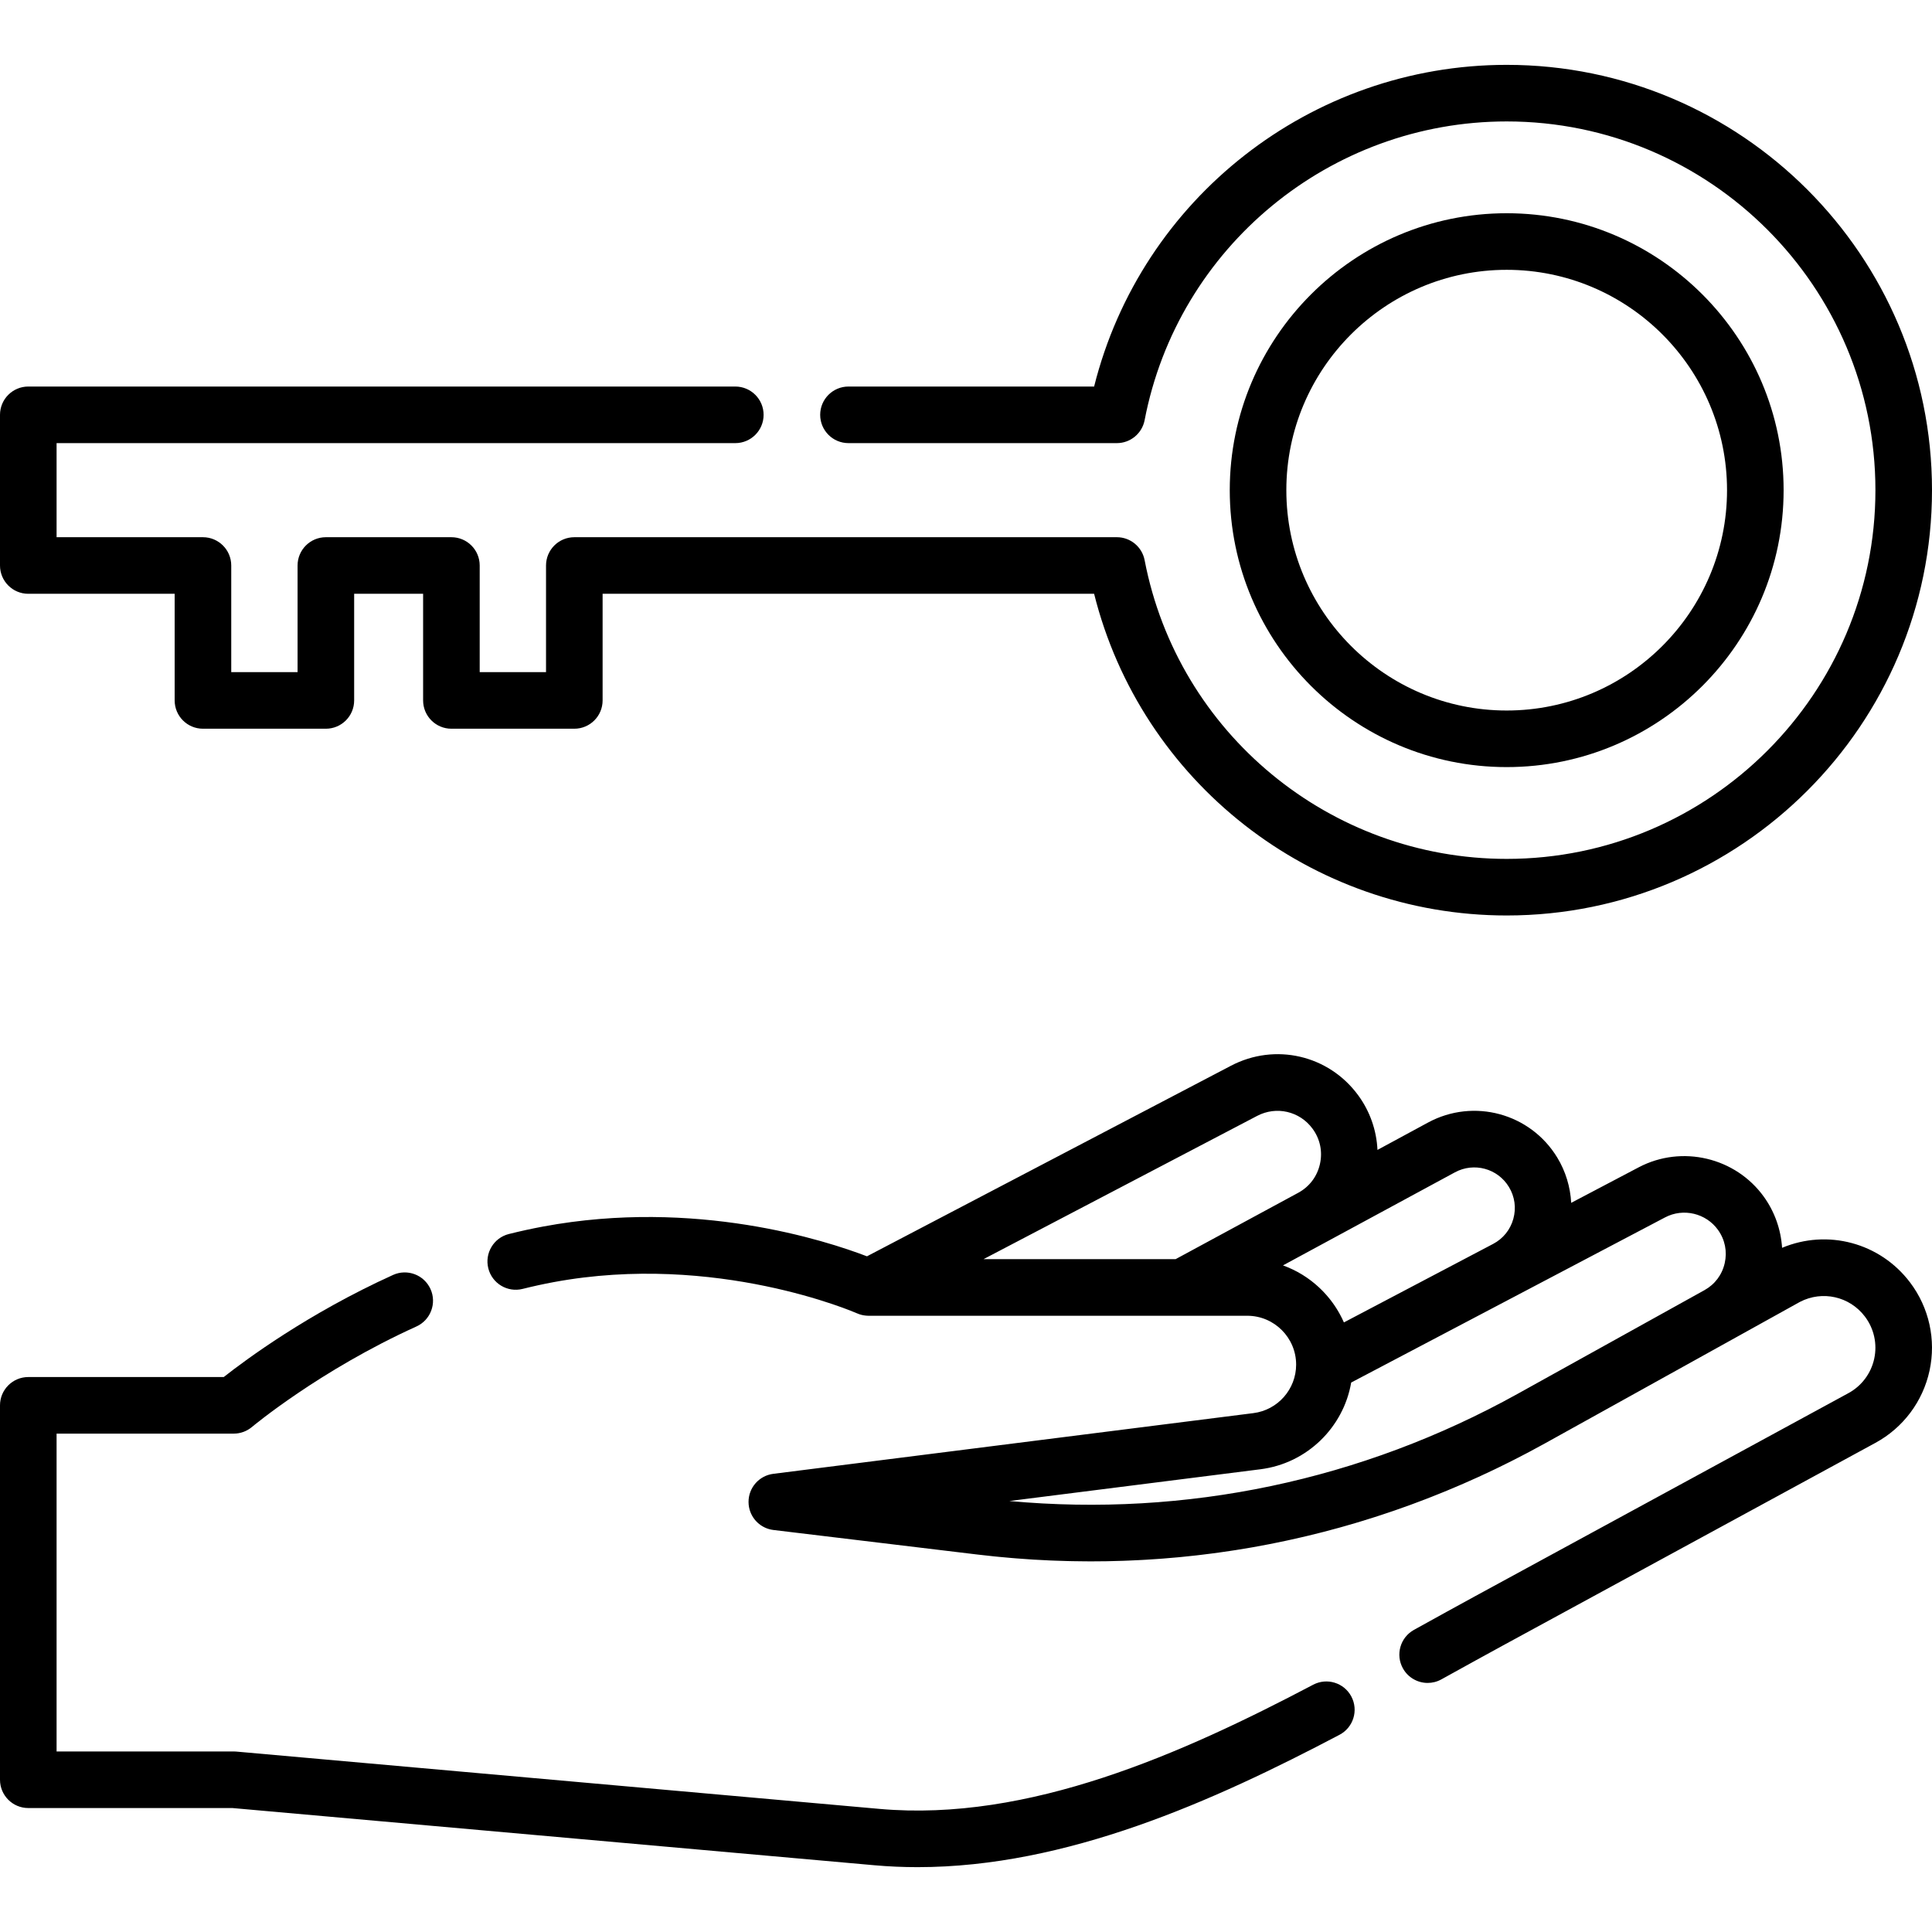
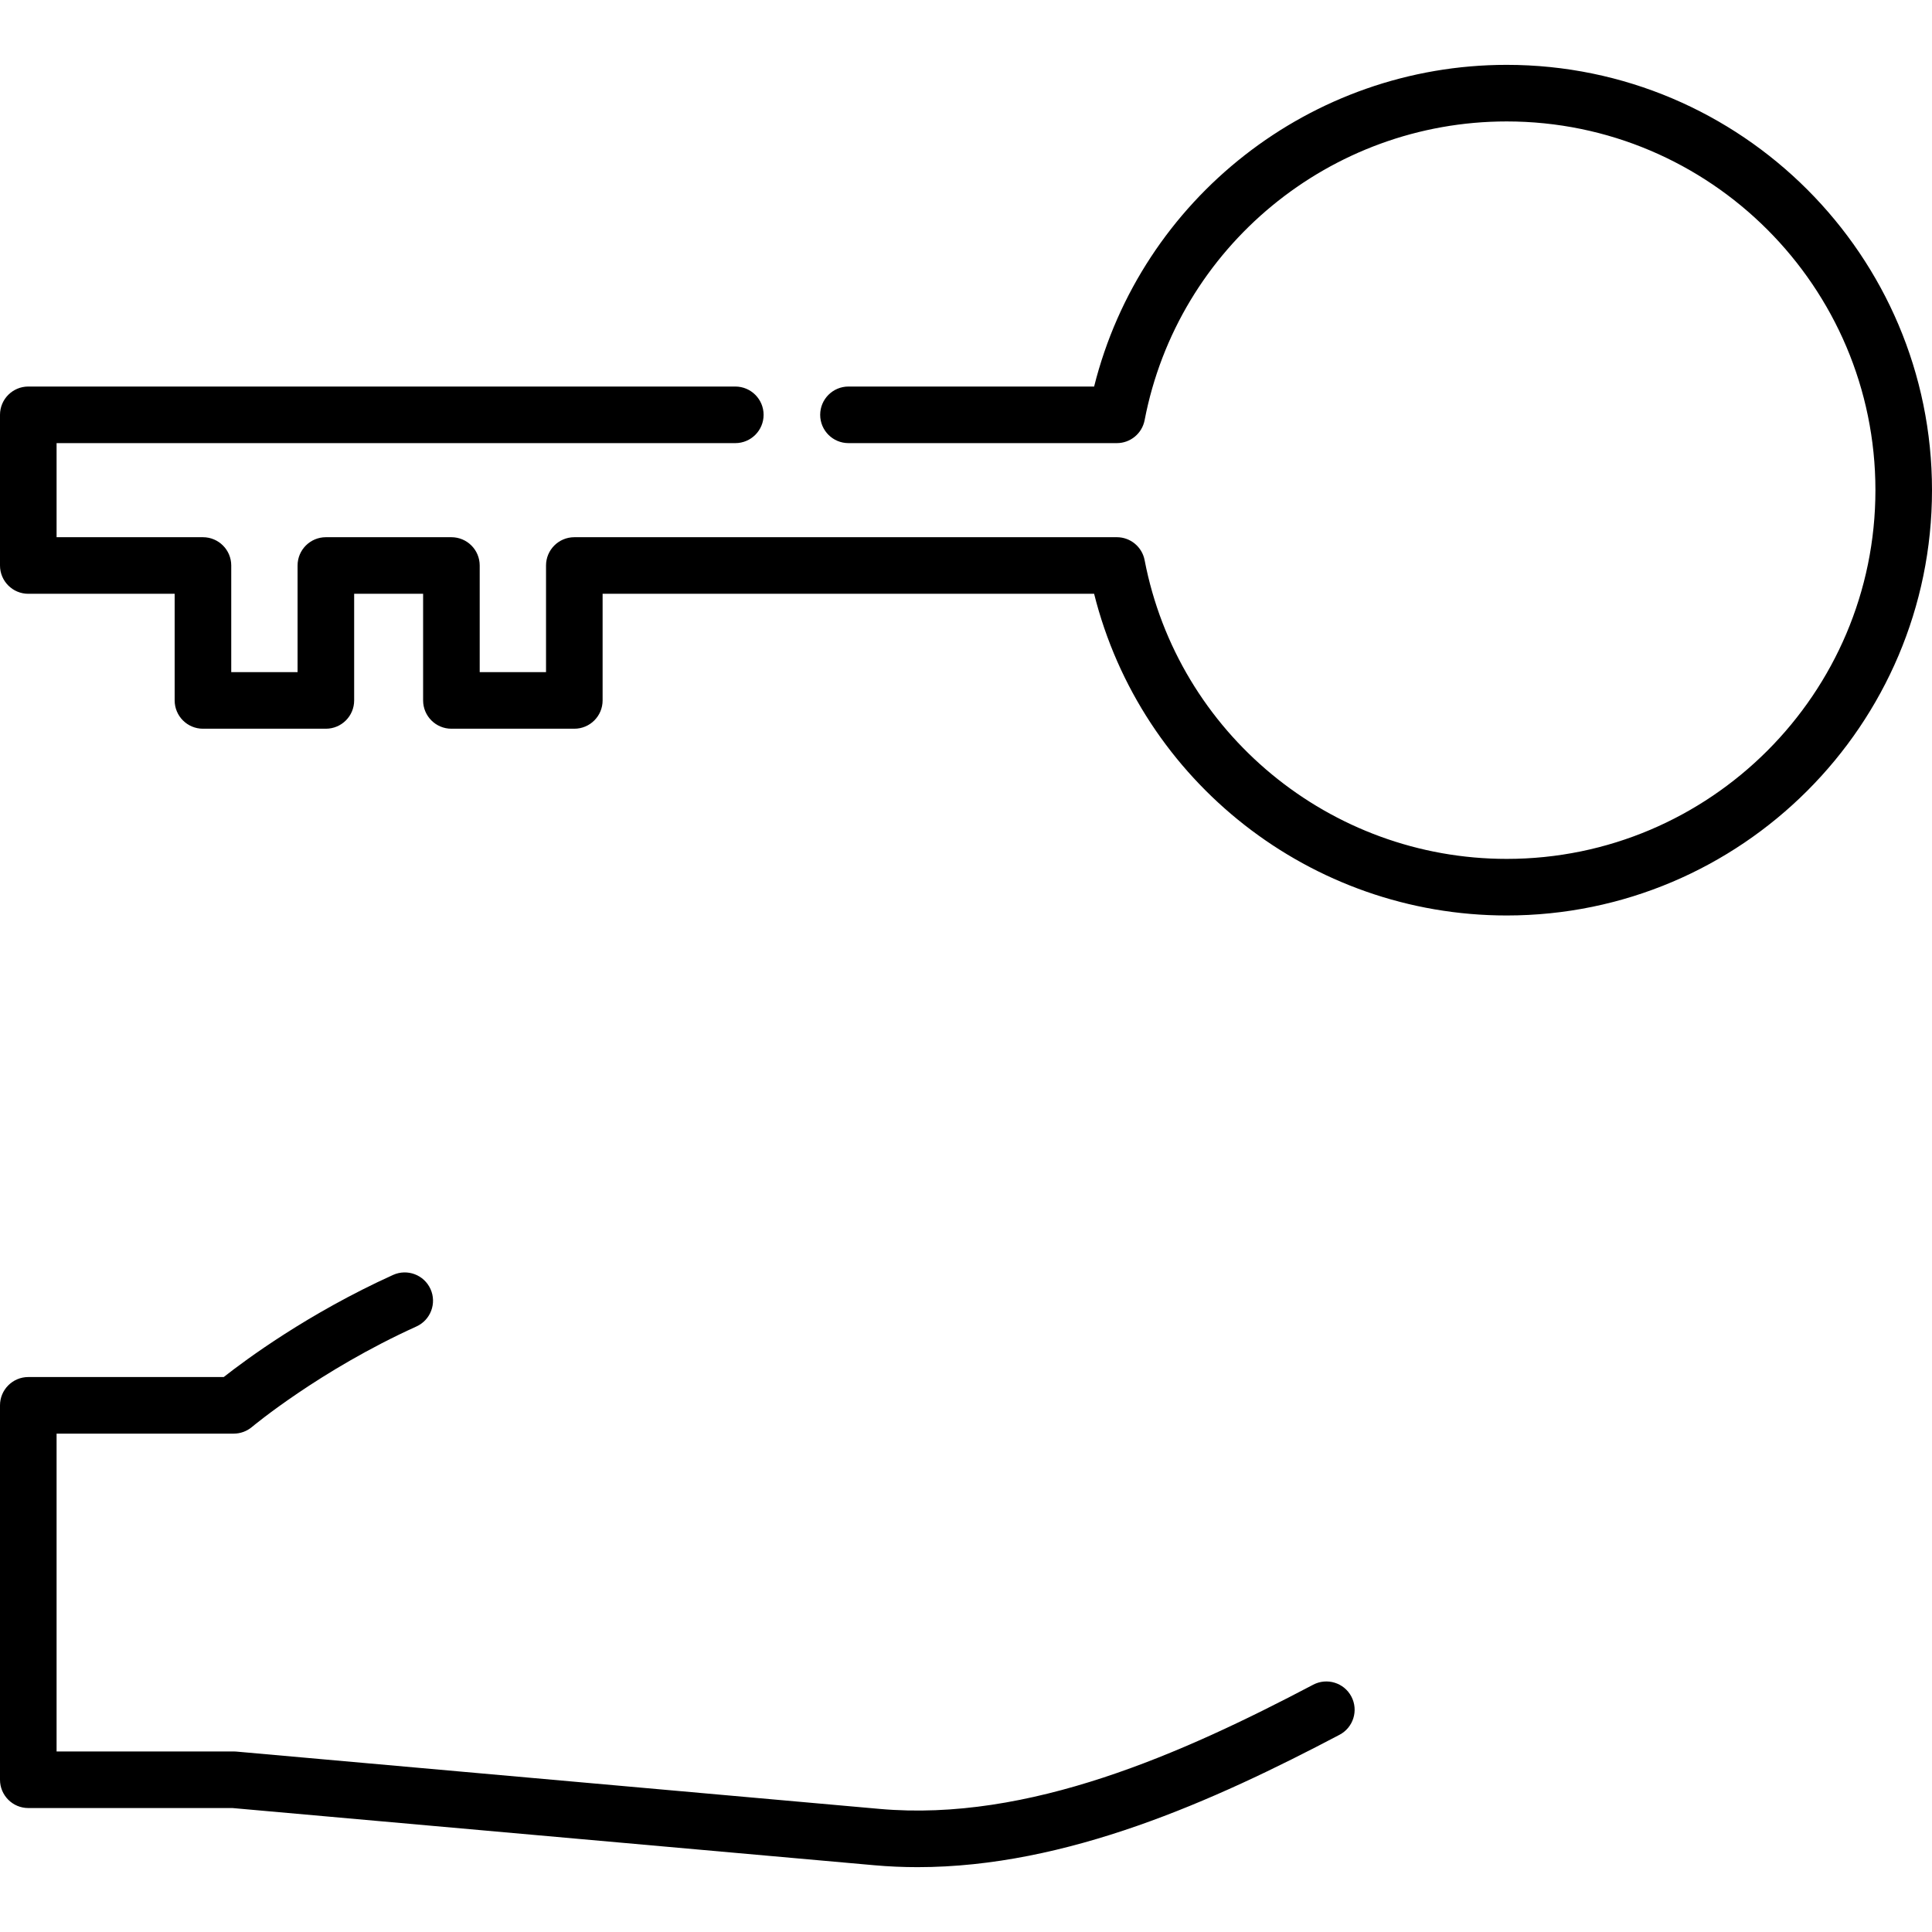
<svg xmlns="http://www.w3.org/2000/svg" version="1.1" id="Capa_1" x="0px" y="0px" viewBox="0 0 512 512" style="enable-background:new 0 0 512 512;" xml:space="preserve">
  <g>
    <g>
-       <path d="M399.287,56.51c-40.467,0-73.389,32.922-73.389,73.389c0,40.467,32.923,73.389,73.389,73.389    c40.467,0,73.389-32.922,73.389-73.389S439.754,56.51,399.287,56.51z M399.287,188.293c-32.198,0-58.394-26.195-58.394-58.394    s26.195-58.394,58.394-58.394s58.394,26.195,58.394,58.394S431.485,188.293,399.287,188.293z" />
-     </g>
+       </g>
  </g>
  <g>
    <g>
      <path d="M399.287,17.187c-51.873,0-96.892,35.494-109.334,85.249h-65.099c-4.141,0-7.497,3.357-7.497,7.498    c0,4.141,3.357,7.498,7.497,7.498h71.119c3.596,0,6.685-2.552,7.363-6.083c8.812-45.872,49.166-79.166,95.952-79.166    c53.881,0,97.718,43.836,97.718,97.717c0,53.881-43.836,97.717-97.718,97.717c-46.786,0-87.14-33.294-95.952-79.167    c-0.678-3.531-3.768-6.083-7.363-6.083H152.201c-4.141,0-7.498,3.357-7.498,7.497v28.26h-17.578v-28.26    c0-4.141-3.357-7.497-7.498-7.497h-33.27c-4.141,0-7.498,3.357-7.498,7.497v28.26H61.282v-28.26c0-4.141-3.357-7.497-7.497-7.497    H14.995v-24.935h179.869c4.141,0,7.498-3.357,7.498-7.498c0-4.141-3.357-7.498-7.498-7.498H7.498    c-4.141,0-7.498,3.357-7.498,7.498v39.93c0,4.141,3.357,7.498,7.498,7.498h38.789v28.26c0,4.141,3.357,7.498,7.498,7.498h32.573    c4.141,0,7.498-3.357,7.498-7.498v-28.26h18.275v28.26c0,4.141,3.357,7.498,7.498,7.498h32.573c4.141,0,7.498-3.357,7.498-7.498    v-28.26h130.254c12.441,49.755,57.461,85.25,109.334,85.25c62.15,0,112.713-50.563,112.713-112.712S461.438,17.187,399.287,17.187    z" />
    </g>
  </g>
  <g>
    <g>
      <path d="M358.128,449.607c-1.929-3.663-6.464-5.067-10.127-3.138c-34.649,18.249-75.395,36.426-114.912,32.908L62.606,464.184    c-0.221-0.02-0.443-0.03-0.666-0.03H14.995v-84.229h46.946c1.766,0,3.481-0.628,4.832-1.765c0.177-0.149,18-15.039,43.579-26.629    c3.772-1.709,5.443-6.152,3.734-9.924c-1.708-3.772-6.151-5.442-9.924-3.735c-22.508,10.2-39.11,22.52-44.872,27.058H7.498    c-4.141,0-7.498,3.357-7.498,7.498v99.224c0,4.141,3.357,7.498,7.498,7.498h54.109l170.15,15.163    c3.809,0.34,7.614,0.501,11.416,0.501c39.52,0,78.442-17.501,111.815-35.079C358.652,457.805,360.058,453.271,358.128,449.607z" />
    </g>
  </g>
  <g>
    <g>
-       <path d="M506.197,339.872c-7.99-10.576-21.914-14.22-33.927-9.187c-0.305-4.804-1.932-9.484-4.786-13.473    c-7.508-10.492-21.781-13.874-33.199-7.867l-17.902,9.419c-0.227-4.198-1.467-8.327-3.676-11.973    c-7.127-11.759-22.179-15.844-34.273-9.3l-13.39,7.247c-0.238-5.191-1.996-10.253-5.14-14.522    c-7.827-10.633-21.997-13.905-33.694-7.78l-96.455,50.5c-10.831-4.153-45.412-15.405-85.812-7.894    c-2.987,0.555-6.043,1.223-9.085,1.984c-4.017,1.006-6.457,5.078-5.451,9.095c1.007,4.017,5.078,6.457,9.095,5.451    c2.744-0.688,5.496-1.289,8.181-1.788c43.133-8.015,80.044,8.089,80.402,8.248c0.15,0.067,0.305,0.12,0.458,0.177    c0.065,0.024,0.128,0.052,0.193,0.075c0.34,0.116,0.688,0.204,1.042,0.27c0.082,0.015,0.164,0.027,0.246,0.039    c0.373,0.057,0.75,0.096,1.13,0.096h83.289h17.097c7.143,0,12.953,5.811,12.953,12.953c0,6.51-4.87,12.034-11.328,12.85    l-127.235,16.087c-3.756,0.475-6.568,3.675-6.557,7.461c0.001,0.473,0.047,0.937,0.133,1.388c0.601,3.152,3.18,5.638,6.469,6.034    l54.036,6.502c1.481,0.178,2.96,0.339,4.439,0.491c0.45,0.046,0.899,0.088,1.349,0.132c1.064,0.103,2.127,0.2,3.19,0.29    c0.481,0.041,0.962,0.081,1.442,0.119c1.19,0.094,2.379,0.178,3.568,0.255c0.297,0.019,0.594,0.042,0.891,0.06    c1.462,0.089,2.921,0.164,4.382,0.227c0.422,0.018,0.844,0.031,1.266,0.048c1.065,0.041,2.129,0.076,3.194,0.103    c0.511,0.013,1.022,0.025,1.534,0.035c1.06,0.021,2.118,0.033,3.177,0.04c0.427,0.003,0.855,0.009,1.283,0.01    c0.13,0,0.261,0.003,0.391,0.003c1.341,0,2.68-0.012,4.02-0.033c0.295-0.005,0.588-0.015,0.883-0.021    c1.192-0.023,2.382-0.054,3.573-0.094c0.535-0.018,1.07-0.042,1.604-0.064c0.965-0.039,1.928-0.083,2.891-0.133    c0.567-0.03,1.133-0.061,1.698-0.094c0.977-0.058,1.952-0.123,2.928-0.193c0.515-0.037,1.031-0.07,1.545-0.11    c1.376-0.106,2.749-0.223,4.121-0.352c0.212-0.02,0.425-0.041,0.637-0.062c1.335-0.129,2.668-0.27,4-0.421    c0.515-0.058,1.028-0.123,1.541-0.184c0.965-0.116,1.928-0.235,2.892-0.362c0.565-0.074,1.129-0.151,1.692-0.229    c0.948-0.132,1.894-0.27,2.84-0.413c0.53-0.08,1.06-0.158,1.588-0.241c1.178-0.186,2.354-0.381,3.529-0.584    c0.28-0.048,0.56-0.092,0.84-0.141c1.43-0.252,2.856-0.518,4.281-0.795c0.48-0.093,0.959-0.193,1.439-0.289    c0.977-0.196,1.952-0.396,2.926-0.603c0.551-0.117,1.101-0.238,1.65-0.359c0.931-0.205,1.861-0.417,2.79-0.633    c0.529-0.123,1.059-0.245,1.586-0.372c1.075-0.258,2.147-0.525,3.219-0.797c0.363-0.092,0.727-0.18,1.09-0.274    c1.41-0.365,2.815-0.743,4.219-1.133c0.422-0.117,0.842-0.241,1.264-0.36c1.009-0.286,2.015-0.576,3.02-0.875    c0.524-0.156,1.047-0.315,1.57-0.475c0.925-0.282,1.847-0.569,2.769-0.862c0.518-0.165,1.037-0.329,1.553-0.497    c1.011-0.328,2.019-0.666,3.027-1.008c0.402-0.136,0.805-0.269,1.206-0.407c1.388-0.479,2.773-0.97,4.154-1.474    c0.332-0.121,0.663-0.248,0.994-0.371c1.066-0.394,2.13-0.794,3.192-1.203c0.491-0.189,0.982-0.383,1.471-0.576    c0.919-0.361,1.835-0.727,2.75-1.099c0.504-0.205,1.007-0.41,1.508-0.618c0.965-0.4,1.926-0.807,2.886-1.219    c0.42-0.18,0.84-0.357,1.259-0.539c1.361-0.593,2.718-1.196,4.071-1.813c0.207-0.095,0.414-0.194,0.621-0.289    c1.156-0.532,2.307-1.072,3.457-1.621c0.45-0.215,0.898-0.435,1.347-0.653c0.92-0.447,1.838-0.899,2.753-1.358    c0.48-0.24,0.959-0.482,1.437-0.725c0.929-0.473,1.855-0.954,2.78-1.438c0.422-0.222,0.846-0.44,1.267-0.665    c1.33-0.708,2.656-1.424,3.977-2.156l67.528-37.474c5.95-3.092,13.189-1.461,17.237,3.897c2.405,3.184,3.302,7.247,2.459,11.146    c-0.843,3.9-3.336,7.231-6.841,9.137l-98.858,53.773c-5.081,2.764-10.235,5.616-15.452,8.504l-0.83,0.459    c-3.623,2.005-4.934,6.568-2.929,10.191c1.369,2.472,3.928,3.869,6.567,3.869c1.228,0,2.473-0.303,3.624-0.939l0.83-0.459    c5.185-2.87,10.307-5.704,15.356-8.451l98.859-53.778c7.344-3.995,12.568-10.972,14.332-19.144    C513.115,355.053,511.236,346.541,506.197,339.872z M311.543,333.692h-50.905l72.528-37.974    c5.088-2.666,11.256-1.243,14.662,3.386c2.011,2.732,2.711,6.061,1.97,9.372c-0.741,3.31-2.791,6.022-5.773,7.636L311.543,333.692    z M341.373,335.878c-0.133-0.056-0.27-0.105-0.404-0.159c-0.299-0.121-0.599-0.242-0.903-0.353    c-0.021-0.008-0.042-0.017-0.063-0.025l11.158-6.039c0.002-0.001,0.003-0.002,0.004-0.003l34.406-18.62    c5.048-2.734,11.335-1.028,14.311,3.884c1.552,2.561,1.966,5.561,1.165,8.447c-0.801,2.886-2.702,5.242-5.352,6.638    l-25.342,13.333l-14.202,7.473c-0.062-0.14-0.131-0.276-0.195-0.415c-0.107-0.234-0.214-0.468-0.328-0.698    c-0.092-0.188-0.19-0.373-0.286-0.558c-0.118-0.227-0.237-0.454-0.361-0.677c-0.101-0.182-0.207-0.362-0.312-0.542    c-0.129-0.22-0.259-0.439-0.394-0.656c-0.11-0.177-0.224-0.352-0.338-0.526c-0.139-0.212-0.279-0.422-0.424-0.63    c-0.12-0.173-0.242-0.343-0.365-0.513c-0.148-0.203-0.298-0.404-0.451-0.603c-0.128-0.167-0.258-0.332-0.39-0.496    c-0.158-0.196-0.319-0.389-0.482-0.581c-0.135-0.159-0.271-0.317-0.41-0.473c-0.168-0.189-0.339-0.374-0.512-0.558    c-0.142-0.152-0.285-0.303-0.43-0.451c-0.178-0.181-0.359-0.358-0.542-0.534c-0.149-0.144-0.297-0.288-0.449-0.428    c-0.188-0.174-0.38-0.342-0.573-0.511c-0.154-0.134-0.306-0.27-0.463-0.401c-0.199-0.167-0.403-0.327-0.606-0.488    c-0.158-0.125-0.314-0.252-0.474-0.373c-0.212-0.161-0.43-0.314-0.646-0.469c-0.159-0.113-0.315-0.229-0.476-0.339    c-0.232-0.158-0.469-0.308-0.706-0.459c-0.152-0.097-0.302-0.198-0.456-0.293c-0.268-0.164-0.542-0.319-0.816-0.474    c-0.129-0.073-0.255-0.151-0.385-0.222C343.071,336.646,342.232,336.241,341.373,335.878z M457.07,334.731    c-0.696,3.091-2.605,5.64-5.376,7.178l-49.502,27.47c-41.354,22.948-87.785,32.715-134.705,28.406l66.558-8.417    c0.71-0.09,1.408-0.212,2.099-0.354c0.092-0.019,0.185-0.035,0.277-0.055c0.655-0.141,1.299-0.307,1.934-0.493    c0.114-0.033,0.228-0.067,0.341-0.101c0.629-0.192,1.248-0.404,1.856-0.638c0.097-0.037,0.193-0.077,0.289-0.116    c0.627-0.249,1.244-0.515,1.846-0.807c0.036-0.017,0.07-0.036,0.105-0.054c0.601-0.294,1.189-0.611,1.763-0.946    c0.054-0.032,0.11-0.061,0.164-0.093c0.567-0.336,1.119-0.694,1.658-1.067c0.087-0.06,0.174-0.119,0.26-0.18    c0.525-0.372,1.036-0.761,1.532-1.166c0.081-0.066,0.161-0.134,0.241-0.201c0.502-0.419,0.992-0.853,1.463-1.305    c0.046-0.044,0.091-0.091,0.137-0.136c0.479-0.466,0.942-0.947,1.386-1.446c0.017-0.019,0.035-0.038,0.052-0.057    c0.443-0.5,0.863-1.018,1.269-1.547c0.057-0.074,0.115-0.147,0.171-0.221c0.386-0.515,0.753-1.044,1.104-1.583    c0.059-0.091,0.117-0.182,0.174-0.273c0.346-0.547,0.675-1.104,0.982-1.674c0.041-0.076,0.079-0.153,0.119-0.229    c0.317-0.601,0.618-1.211,0.891-1.835c0.001-0.002,0.002-0.004,0.003-0.006c0.272-0.624,0.517-1.261,0.745-1.905    c0.028-0.079,0.058-0.158,0.086-0.238c0.211-0.618,0.398-1.246,0.566-1.88c0.03-0.112,0.059-0.223,0.087-0.335    c0.159-0.631,0.297-1.27,0.411-1.916c0.008-0.043,0.02-0.085,0.028-0.129l8.678-4.565l35.915-18.895    c0.003-0.001,0.005-0.003,0.008-0.004l38.583-20.299c4.821-2.537,10.851-1.109,14.022,3.323    C457.134,328.518,457.767,331.639,457.07,334.731z" />
-     </g>
+       </g>
  </g>
  <g>
</g>
  <g>
</g>
  <g>
</g>
  <g>
</g>
  <g>
</g>
  <g>
</g>
  <g>
</g>
  <g>
</g>
  <g>
</g>
  <g>
</g>
  <g>
</g>
  <g>
</g>
  <g>
</g>
  <g>
</g>
  <g>
</g>
</svg>